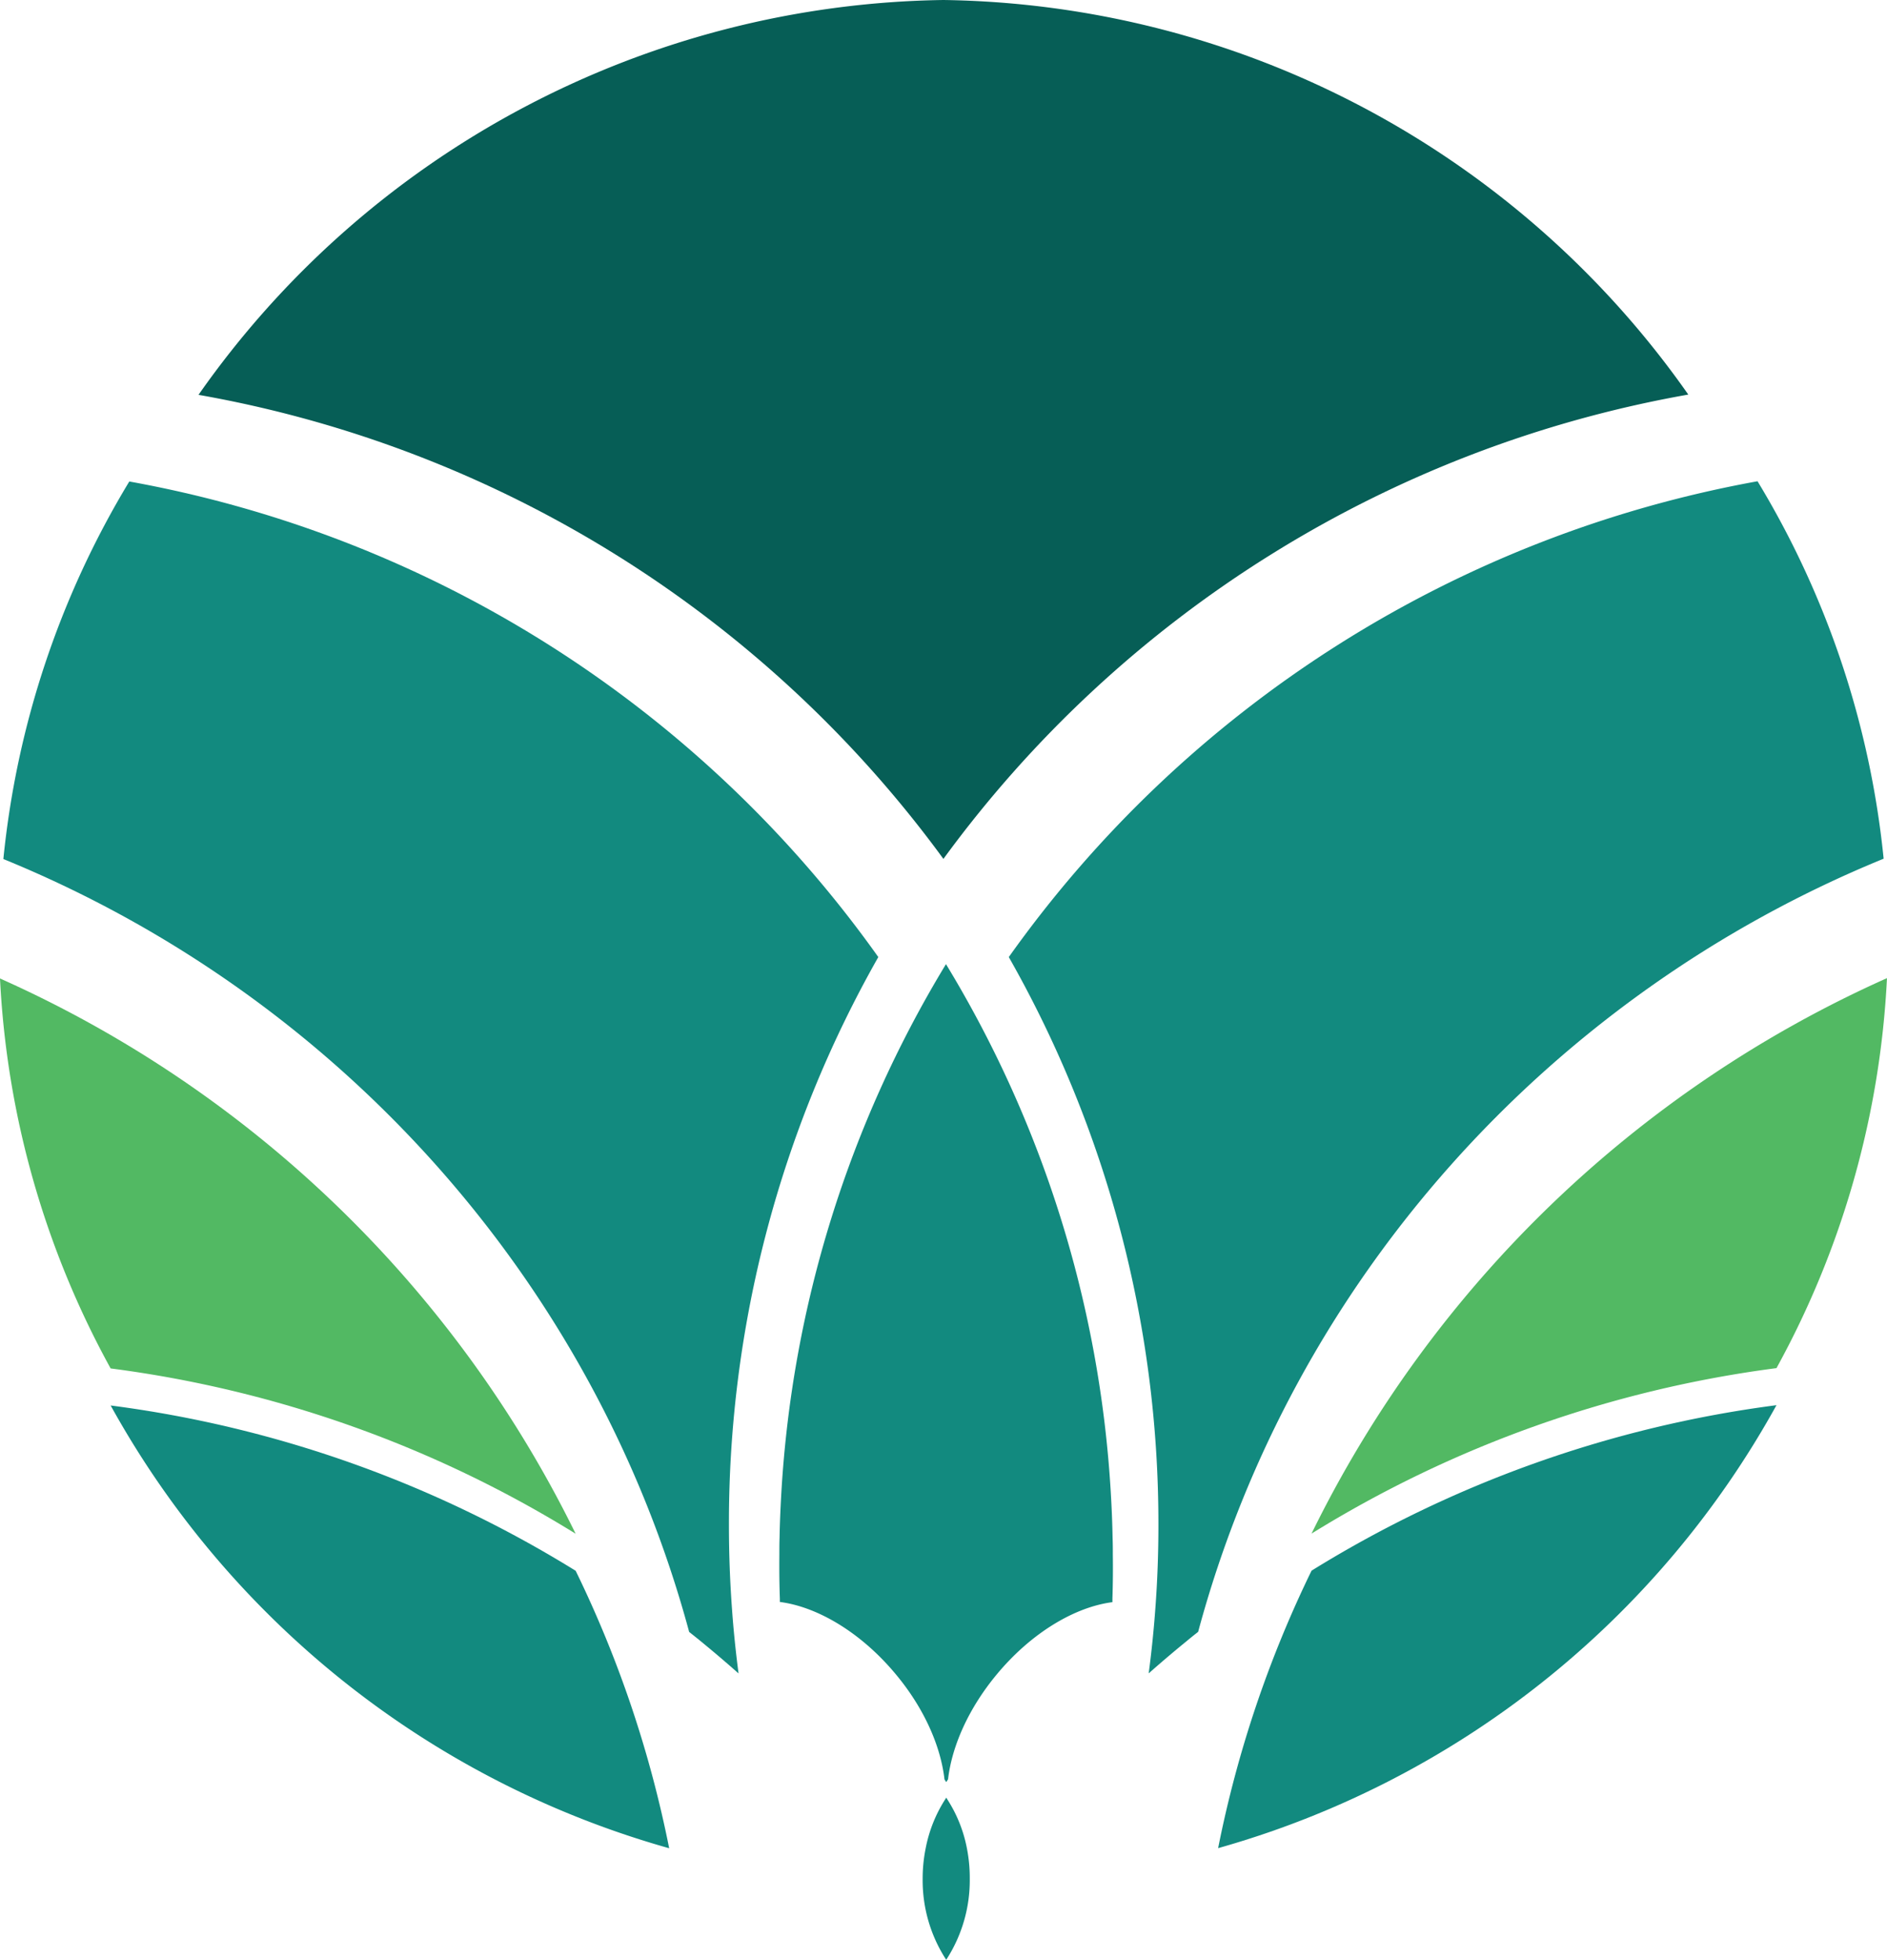
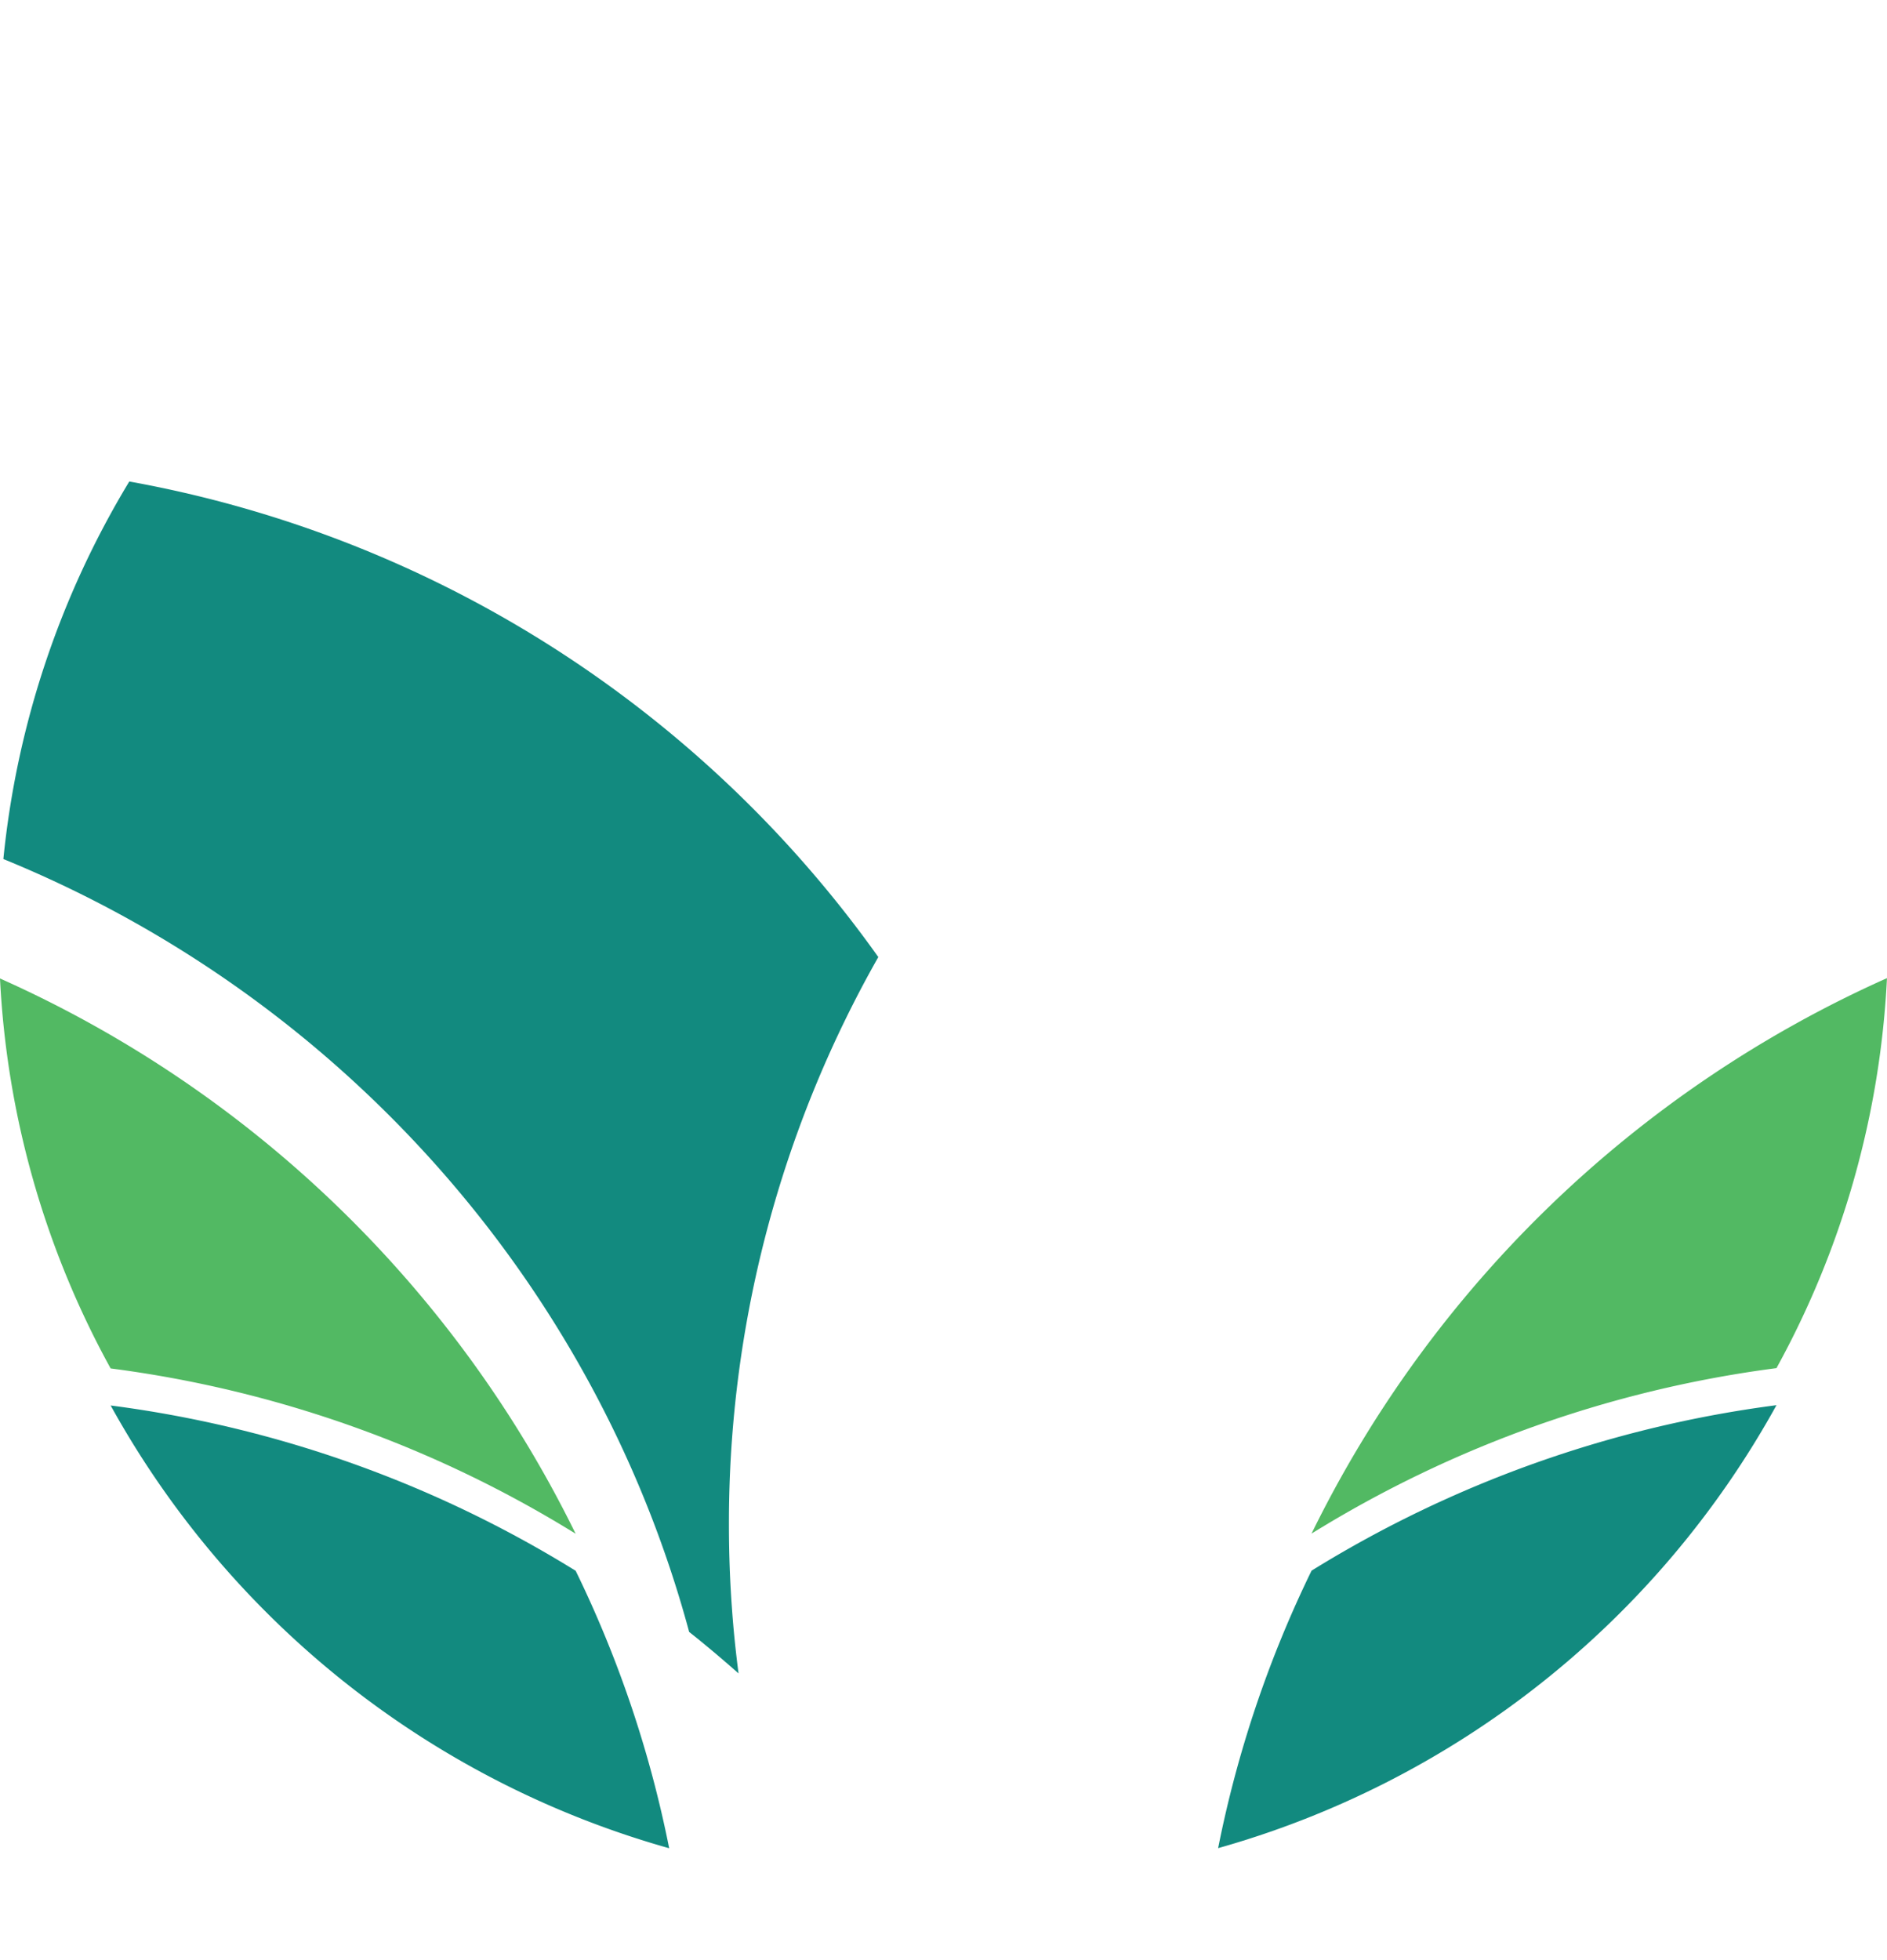
<svg xmlns="http://www.w3.org/2000/svg" viewBox="0 0 560.85 582.33">
  <defs>
    <style>.cls-1{fill:#128a7f;}.cls-2{fill:#52b963;}.cls-3{fill:#065e56;}</style>
  </defs>
  <title>Clean_track_emblem</title>
  <g id="Layer_2" data-name="Layer 2">
    <g id="Layer_5" data-name="Layer 5">
      <path class="cls-1" d="M217.59,478.44c.45,6.31,1.11,12.58,1.92,18.8q-4.94-4.38-10-8.55c-1.54-1.28-3.1-2.53-4.68-3.78C176.68,380.66,100.41,295.85,1,255.25A268,268,0,0,1,38.43,143.07,349.22,349.22,0,0,1,261.05,284.38a340.67,340.67,0,0,0-44.4,168.7Q216.65,465.89,217.59,478.44Z" />
      <path class="cls-2" d="M171.09,455.73A347.24,347.24,0,0,0,32.88,406.61,267.7,267.7,0,0,1,0,290.74,348.68,348.68,0,0,1,171.09,455.73Z" />
      <path class="cls-1" d="M198.89,549.18a274.65,274.65,0,0,1-166-131.56A347.24,347.24,0,0,1,171.1,466.74,338.9,338.9,0,0,1,198.89,549.18Z" />
-       <path class="cls-3" d="M501.79,117.24A275.07,275.07,0,0,0,280.4,0h0A275,275,0,0,0,59,117.32,349.35,349.35,0,0,1,280.4,255.21v.07l0,0,0,0v-.07A349.33,349.33,0,0,1,501.79,117.24Z" />
-       <path class="cls-1" d="M559.85,255.15C460.44,295.79,384.2,380.63,356.11,484.88q-1.78,1.39-3.51,2.83-5.69,4.64-11.19,9.51,1.29-9.71,2-19.56.9-12.18.89-24.6a340.49,340.49,0,0,0-44.47-168.68A349.21,349.21,0,0,1,522.37,143,268.13,268.13,0,0,1,559.85,255.15Z" />
-       <path class="cls-1" d="M330.63,475c0,.35,0,.71,0,1.06-11.17,1.43-24.15,9.12-34.42,21.52-8.36,10.08-13.29,21.27-14.43,31.09v0c-.17.29-.35.58-.54.86-.17-.26-.34-.53-.52-.79-1.11-9.83-6-21.09-14.43-31.2C256,485.13,243,477.44,231.79,476c0-.36,0-.72,0-1-.16-4.34-.19-8.73-.15-13.13,0-1.65,0-3.32.06-5,.08-4.39.27-8.74.52-13.14a340.78,340.78,0,0,1,48.94-157.25v-.08s0,0,0,.05a.43.43,0,0,0,0-.05v.08a340.65,340.65,0,0,1,49,157.23c.26,4.4.44,8.75.52,13.14.06,1.63.08,3.3.07,4.95C330.81,466.23,330.78,470.62,330.63,475Z" />
      <path class="cls-2" d="M389.81,455.69A347.42,347.42,0,0,1,528,406.52a267.66,267.66,0,0,0,32.84-115.88A348.74,348.74,0,0,0,389.81,455.69Z" />
      <path class="cls-1" d="M362.05,549.15A274.61,274.61,0,0,0,528,417.53,347.32,347.32,0,0,0,389.82,466.7,338.51,338.51,0,0,0,362.05,549.15Z" />
-       <path class="cls-1" d="M288.23,558.23a43.34,43.34,0,0,1-7,24.1,43.28,43.28,0,0,1-7-24.1,45.14,45.14,0,0,1,.89-9,41.46,41.46,0,0,1,5.82-14.6c.09-.15.2-.32.31-.47a5.46,5.46,0,0,1,.34.55v0a41,41,0,0,1,5.78,14.43v0A45.72,45.72,0,0,1,288.23,558.23Z" />
    </g>
  </g>
</svg>